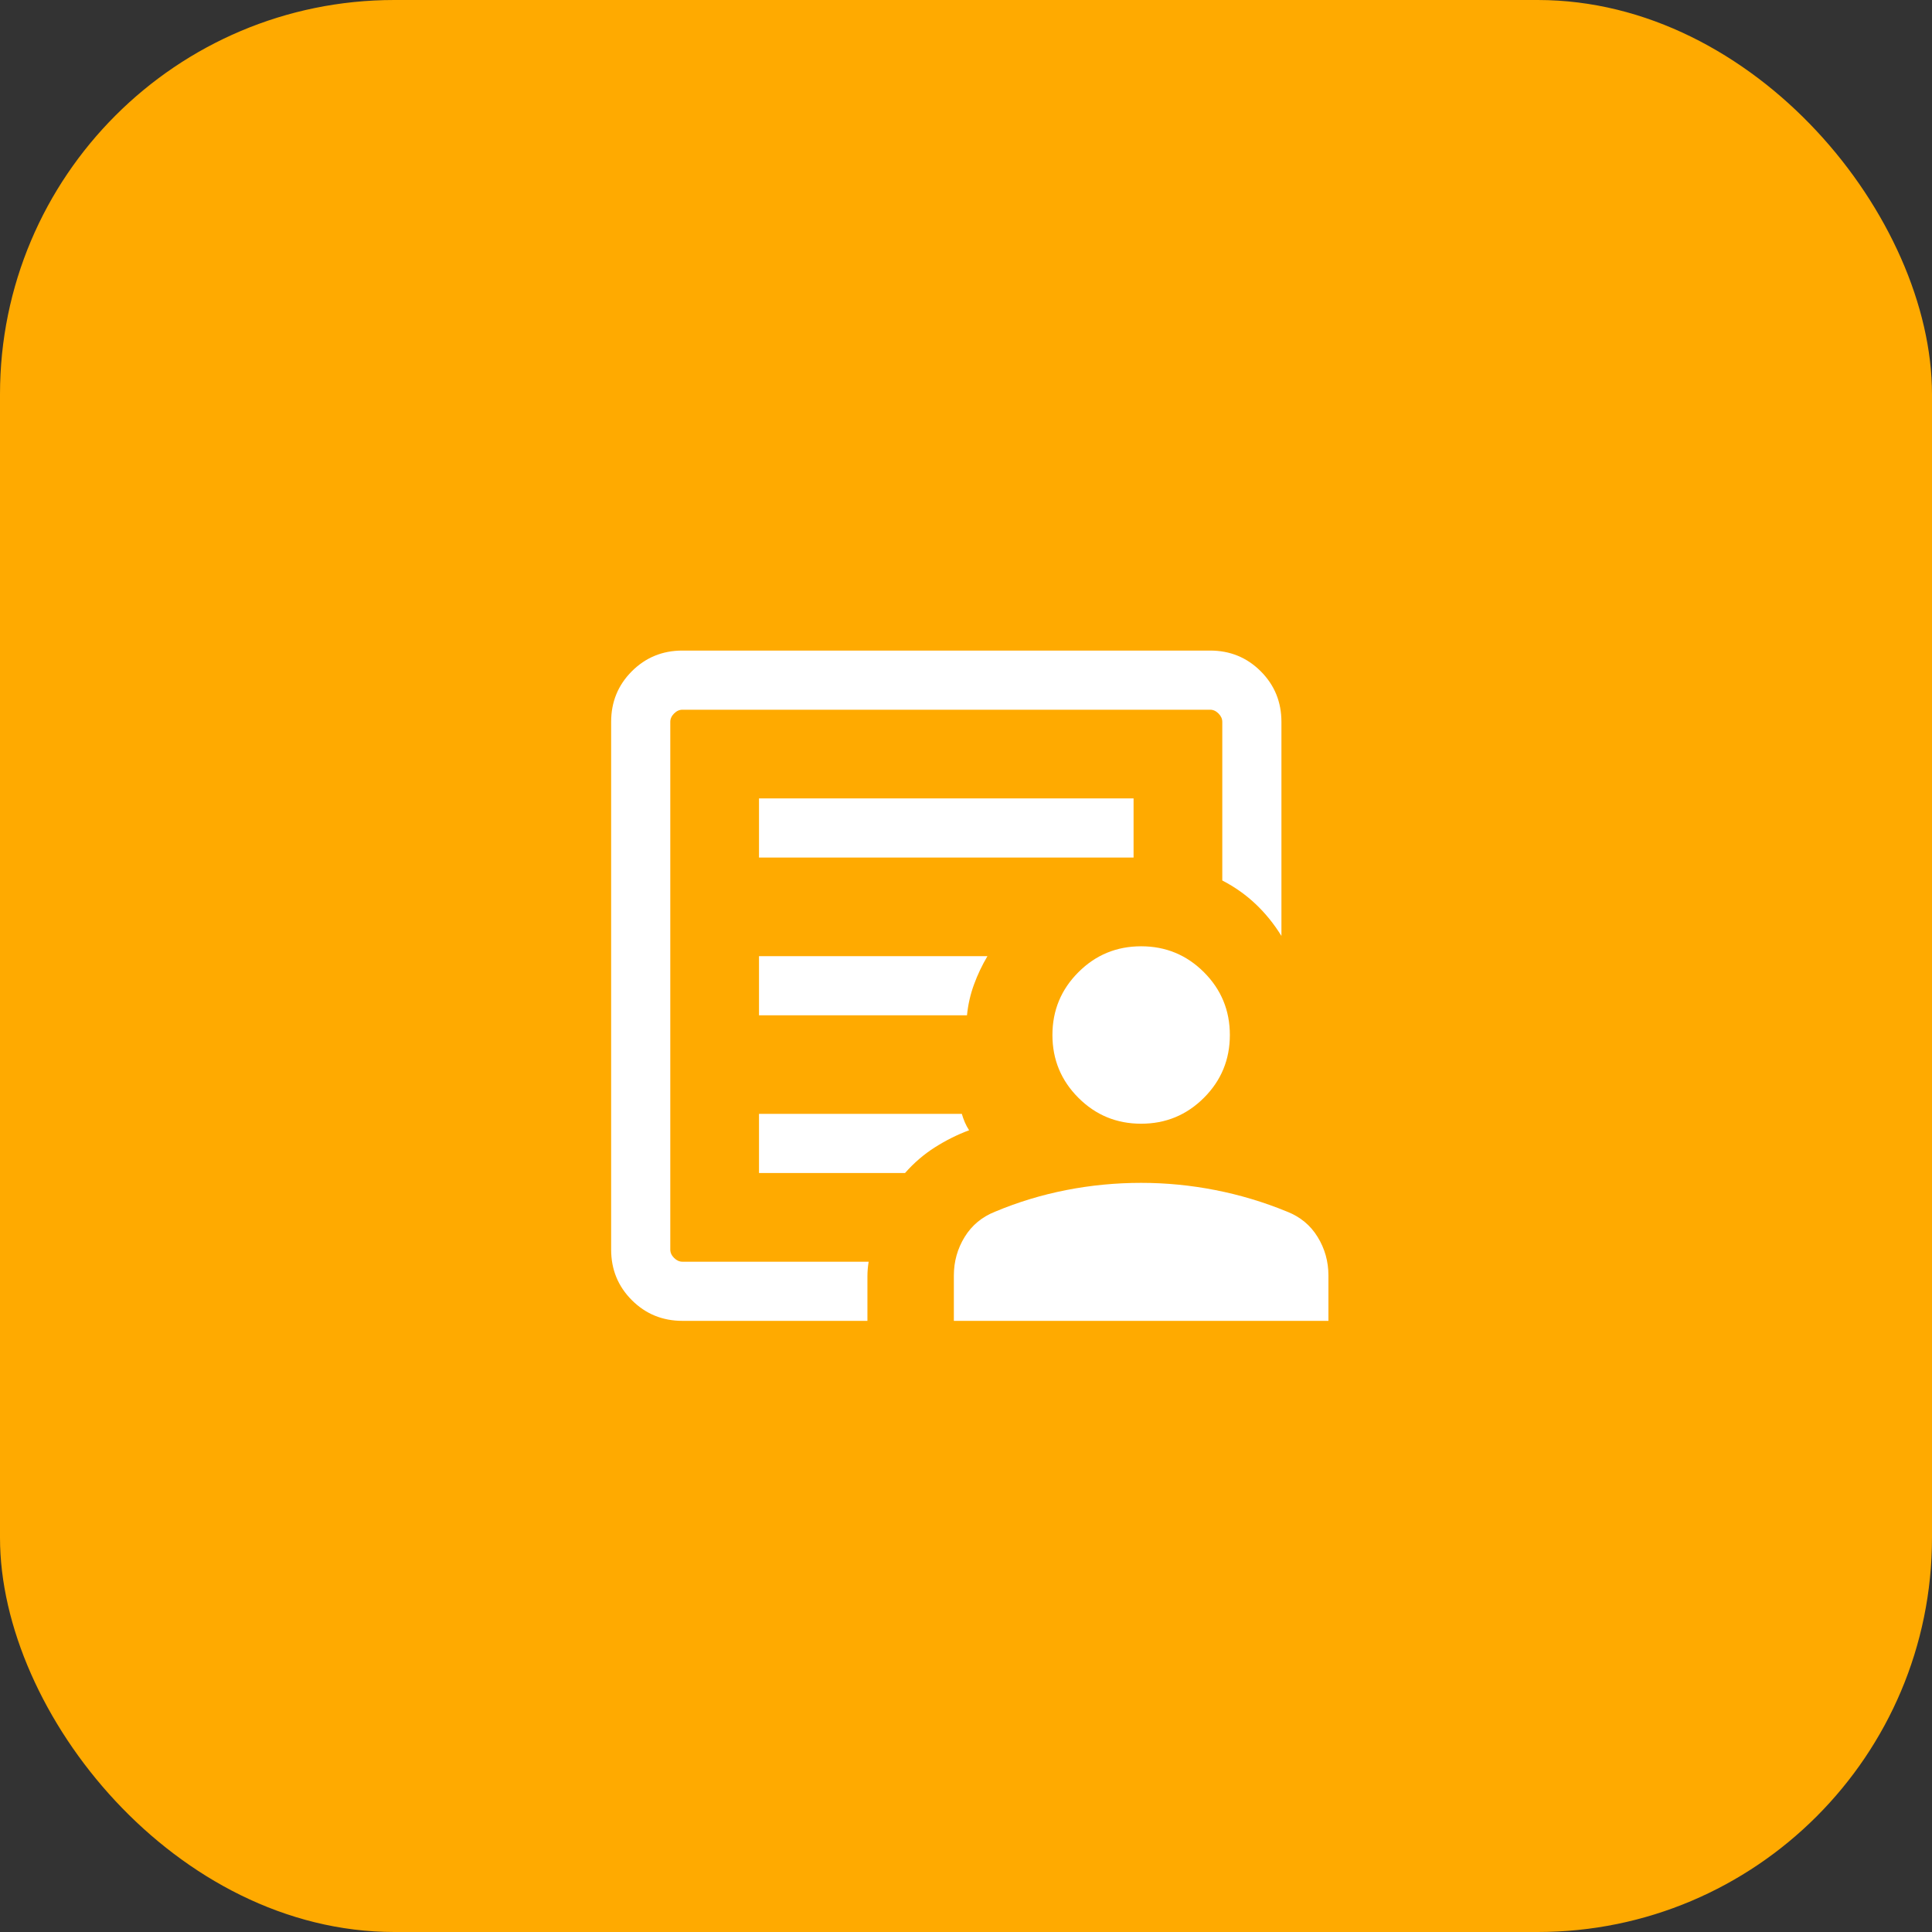
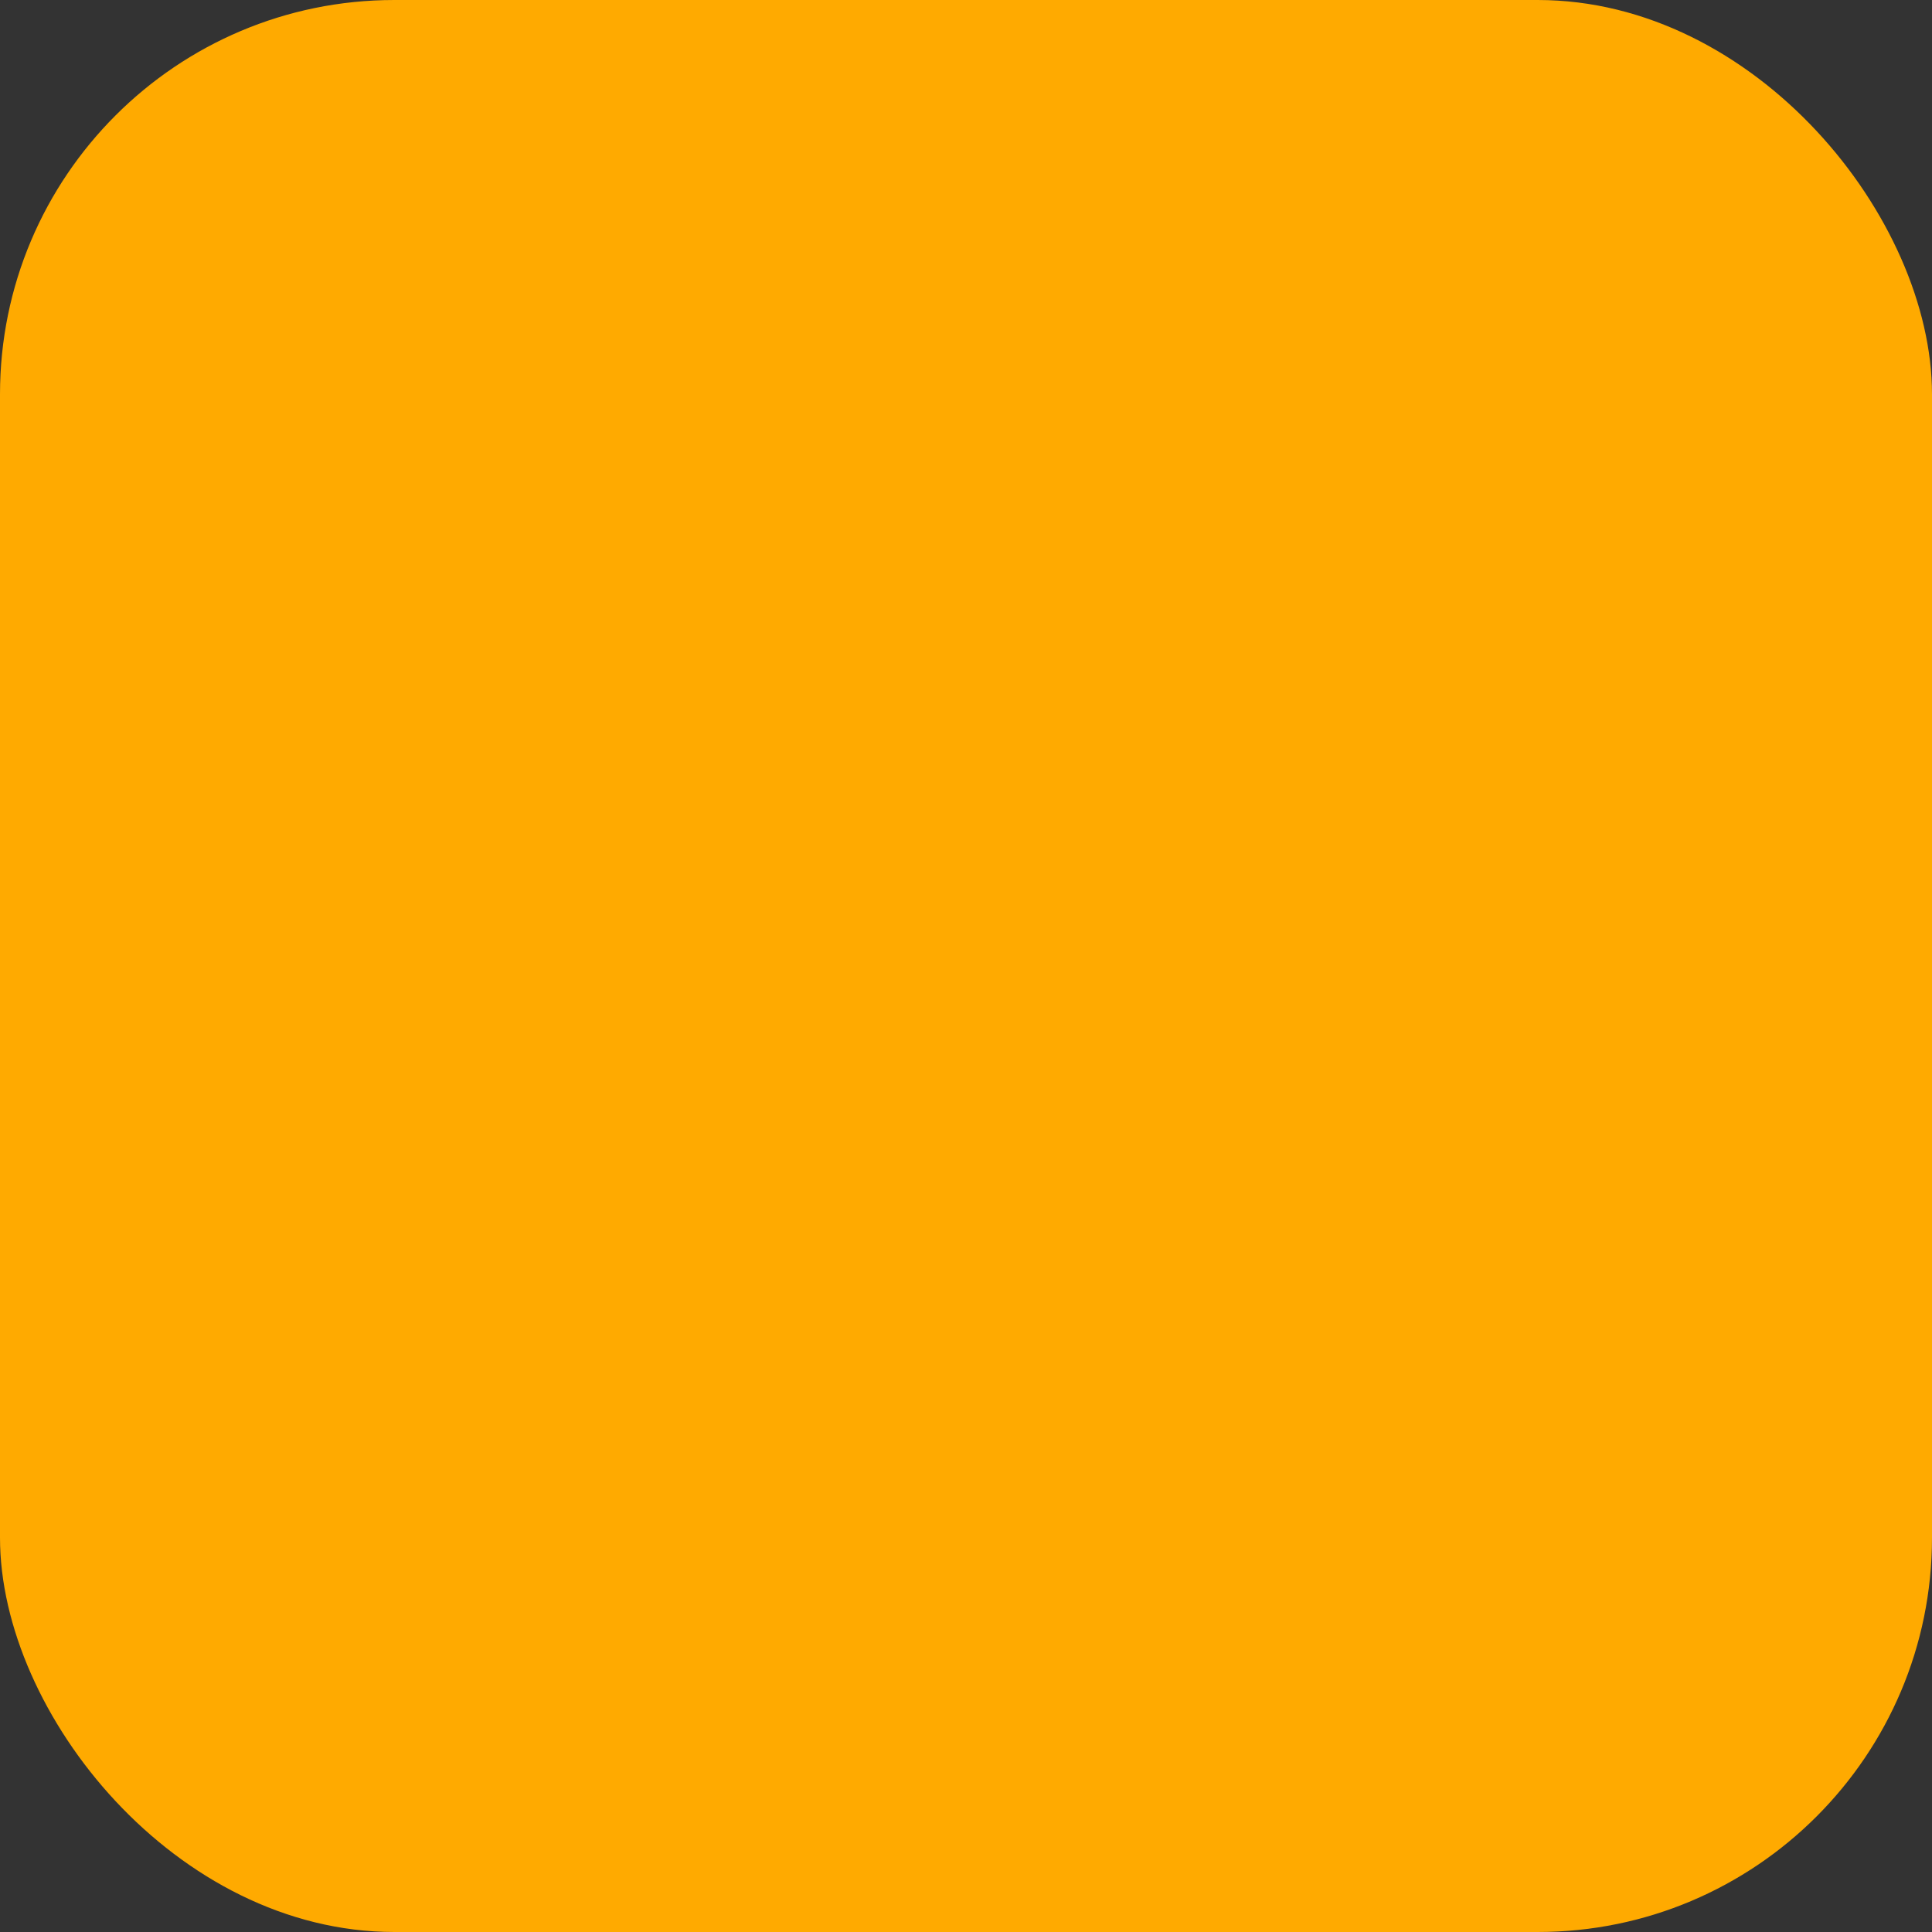
<svg xmlns="http://www.w3.org/2000/svg" width="49" height="49" viewBox="0 0 49 49" fill="none">
  <rect x="0" y="0" width="49" height="49" fill="#333333" stroke="none" />
  <rect width="49" height="49" rx="10" fill="#FFAA00" />
-   <path d="M17 32V18V22.331V21.808V32ZM19.25 25.75H24.525C24.552 25.48 24.611 25.219 24.703 24.969C24.794 24.719 24.908 24.48 25.044 24.25H19.25V25.75ZM19.25 29.75H22.954C23.179 29.494 23.431 29.277 23.708 29.101C23.985 28.925 24.275 28.779 24.579 28.666C24.538 28.604 24.502 28.537 24.471 28.465C24.44 28.394 24.415 28.322 24.394 28.25H19.25V29.75ZM19.25 21.75H28.75V20.25H19.25V21.75ZM17.308 33.5C16.803 33.5 16.375 33.325 16.025 32.975C15.675 32.625 15.5 32.197 15.5 31.692V18.308C15.5 17.803 15.675 17.375 16.025 17.025C16.375 16.675 16.803 16.5 17.308 16.5H30.692C31.197 16.5 31.625 16.675 31.975 17.025C32.325 17.375 32.5 17.803 32.5 18.308V23.738C32.312 23.433 32.094 23.164 31.847 22.93C31.6 22.696 31.318 22.496 31 22.331V18.308C31 18.231 30.968 18.16 30.904 18.096C30.84 18.032 30.769 18 30.692 18H17.308C17.231 18 17.16 18.032 17.096 18.096C17.032 18.16 17 18.231 17 18.308V31.692C17 31.769 17.032 31.84 17.096 31.904C17.16 31.968 17.231 32 17.308 32H22.031C22.021 32.062 22.013 32.123 22.008 32.184C22.003 32.246 22 32.308 22 32.369V33.5H17.308ZM28.942 28.5C28.319 28.5 27.788 28.281 27.35 27.842C26.912 27.404 26.692 26.873 26.692 26.25C26.692 25.627 26.912 25.096 27.35 24.658C27.788 24.219 28.319 24 28.942 24C29.565 24 30.096 24.219 30.535 24.658C30.973 25.096 31.192 25.627 31.192 26.25C31.192 26.873 30.973 27.404 30.535 27.842C30.096 28.281 29.565 28.5 28.942 28.5ZM24.192 33.5V32.35C24.192 31.995 24.284 31.669 24.466 31.372C24.649 31.075 24.907 30.862 25.238 30.731C25.819 30.487 26.421 30.305 27.043 30.183C27.666 30.061 28.299 30 28.942 30C29.573 30 30.2 30.061 30.822 30.183C31.445 30.305 32.053 30.487 32.646 30.731C32.978 30.862 33.236 31.075 33.418 31.372C33.601 31.669 33.692 31.995 33.692 32.35V33.5H24.192Z" fill="white" />
</svg>